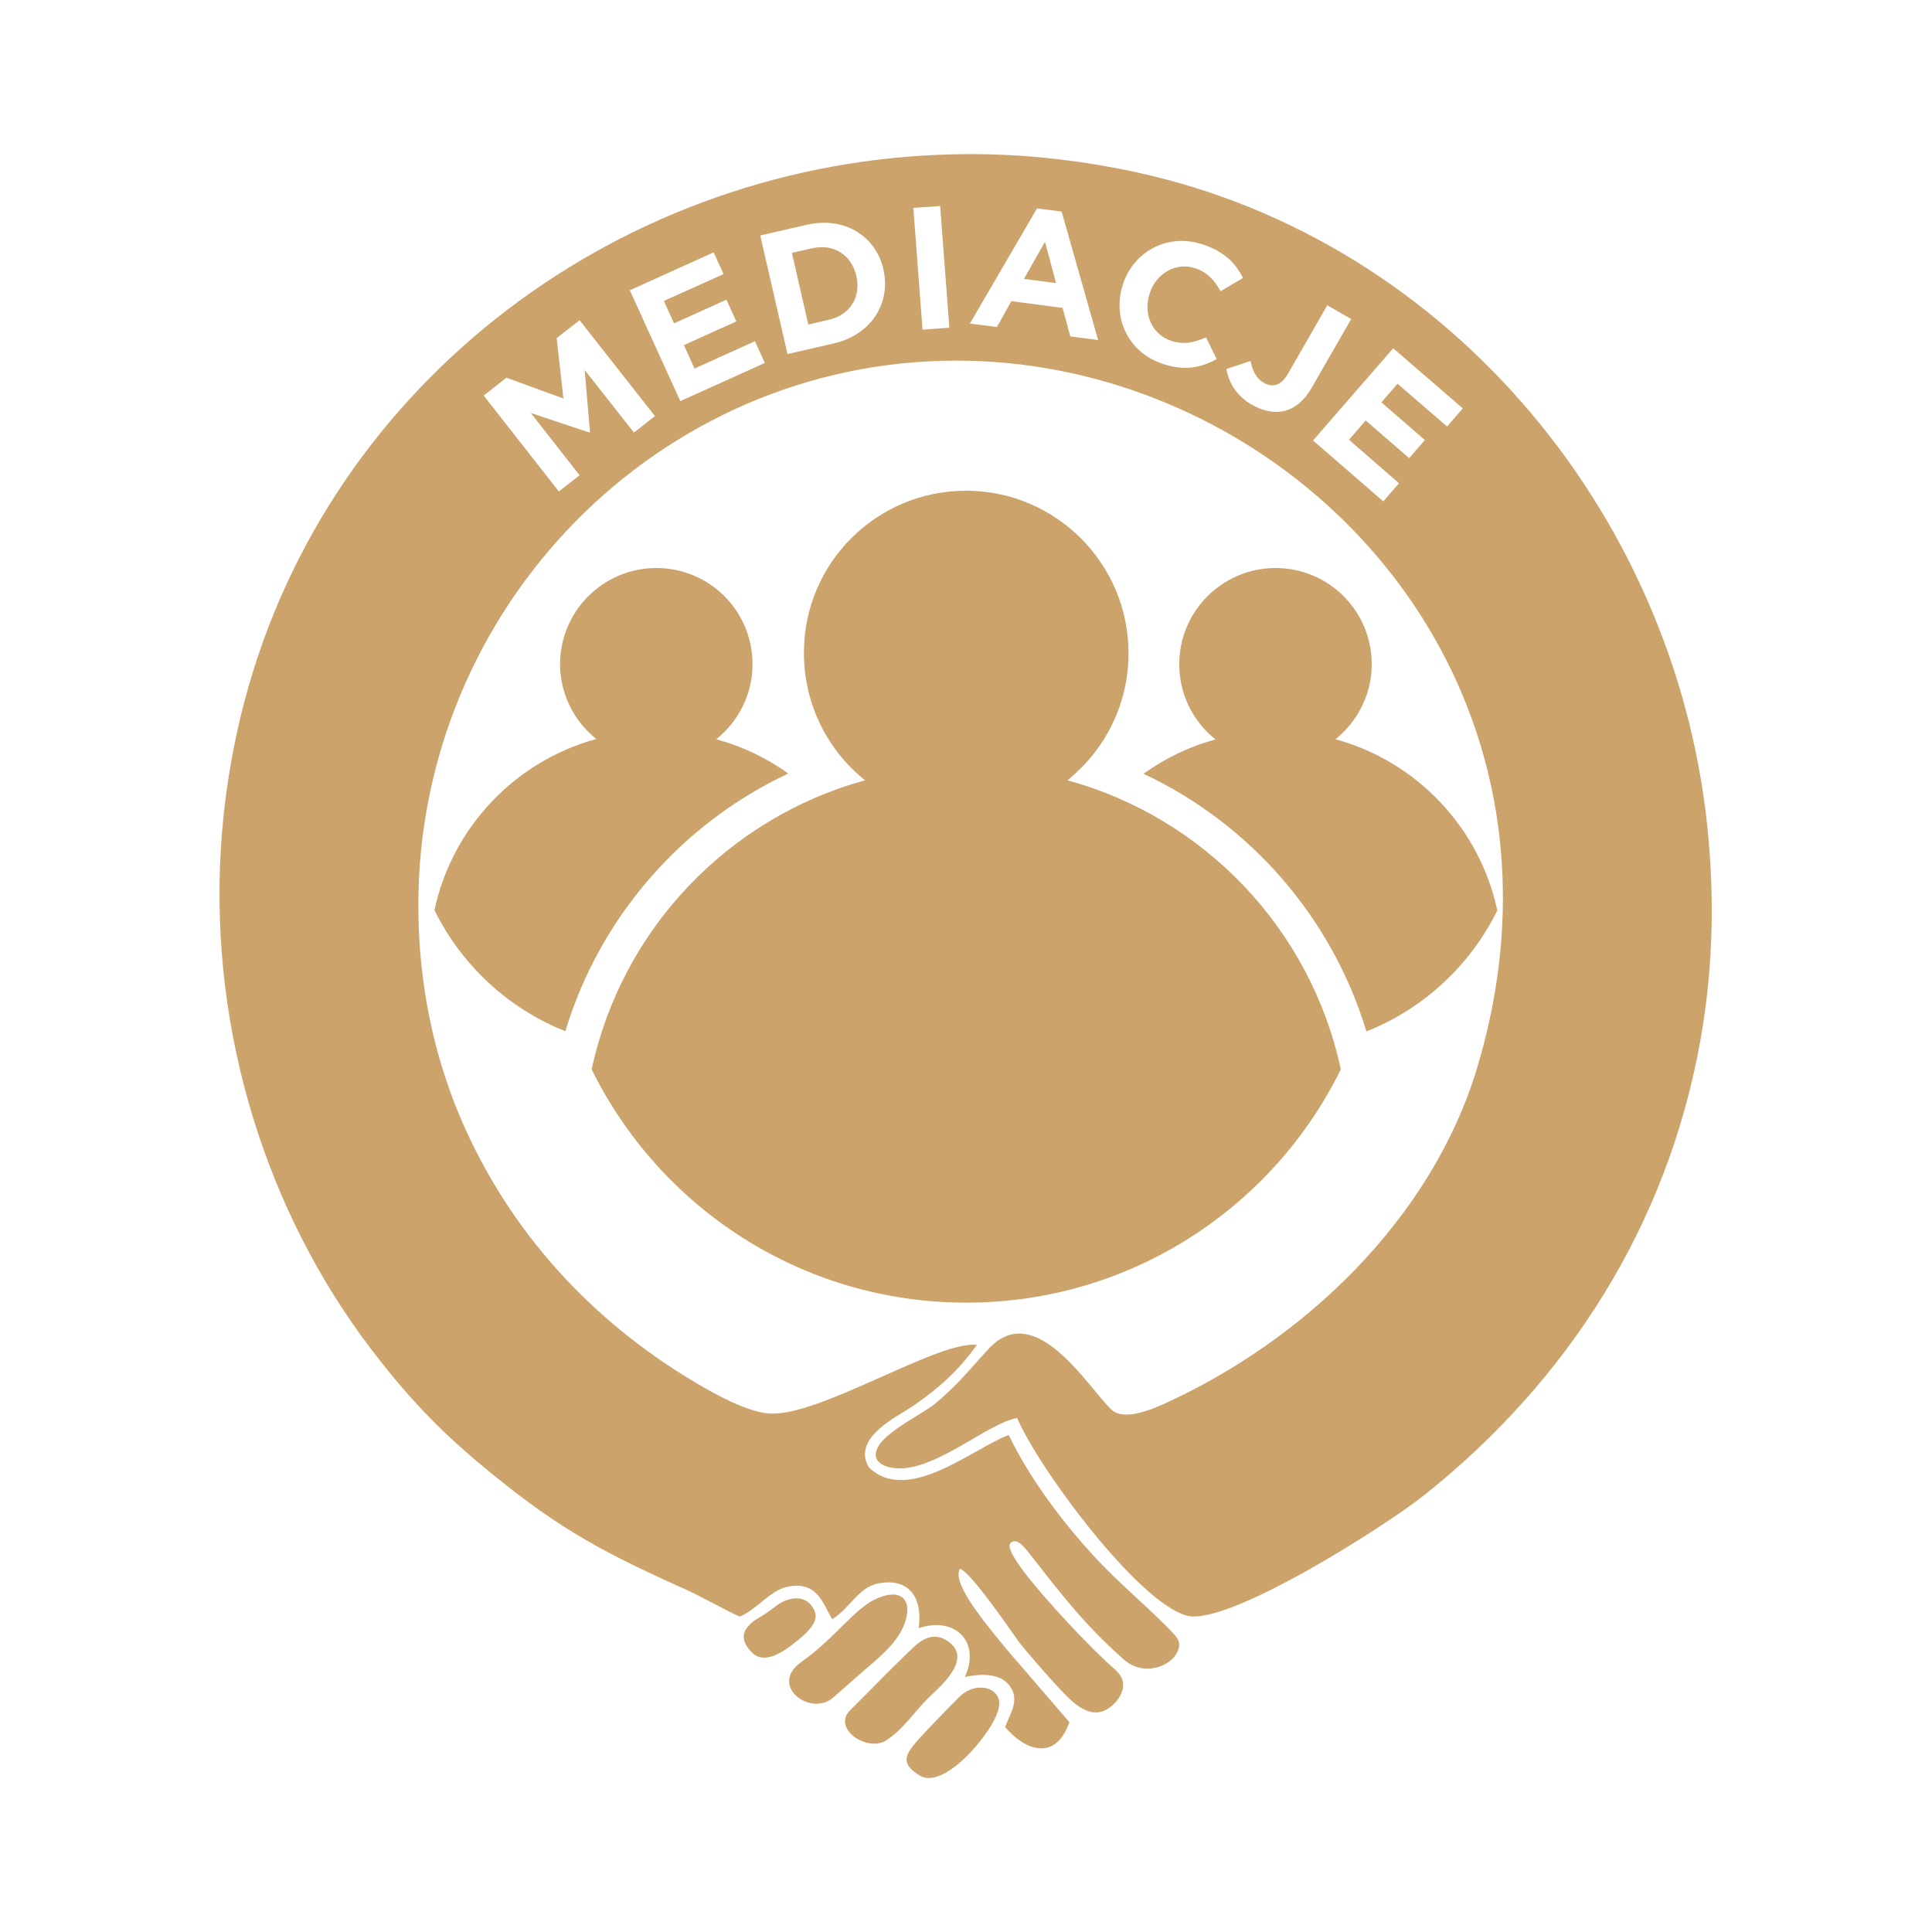
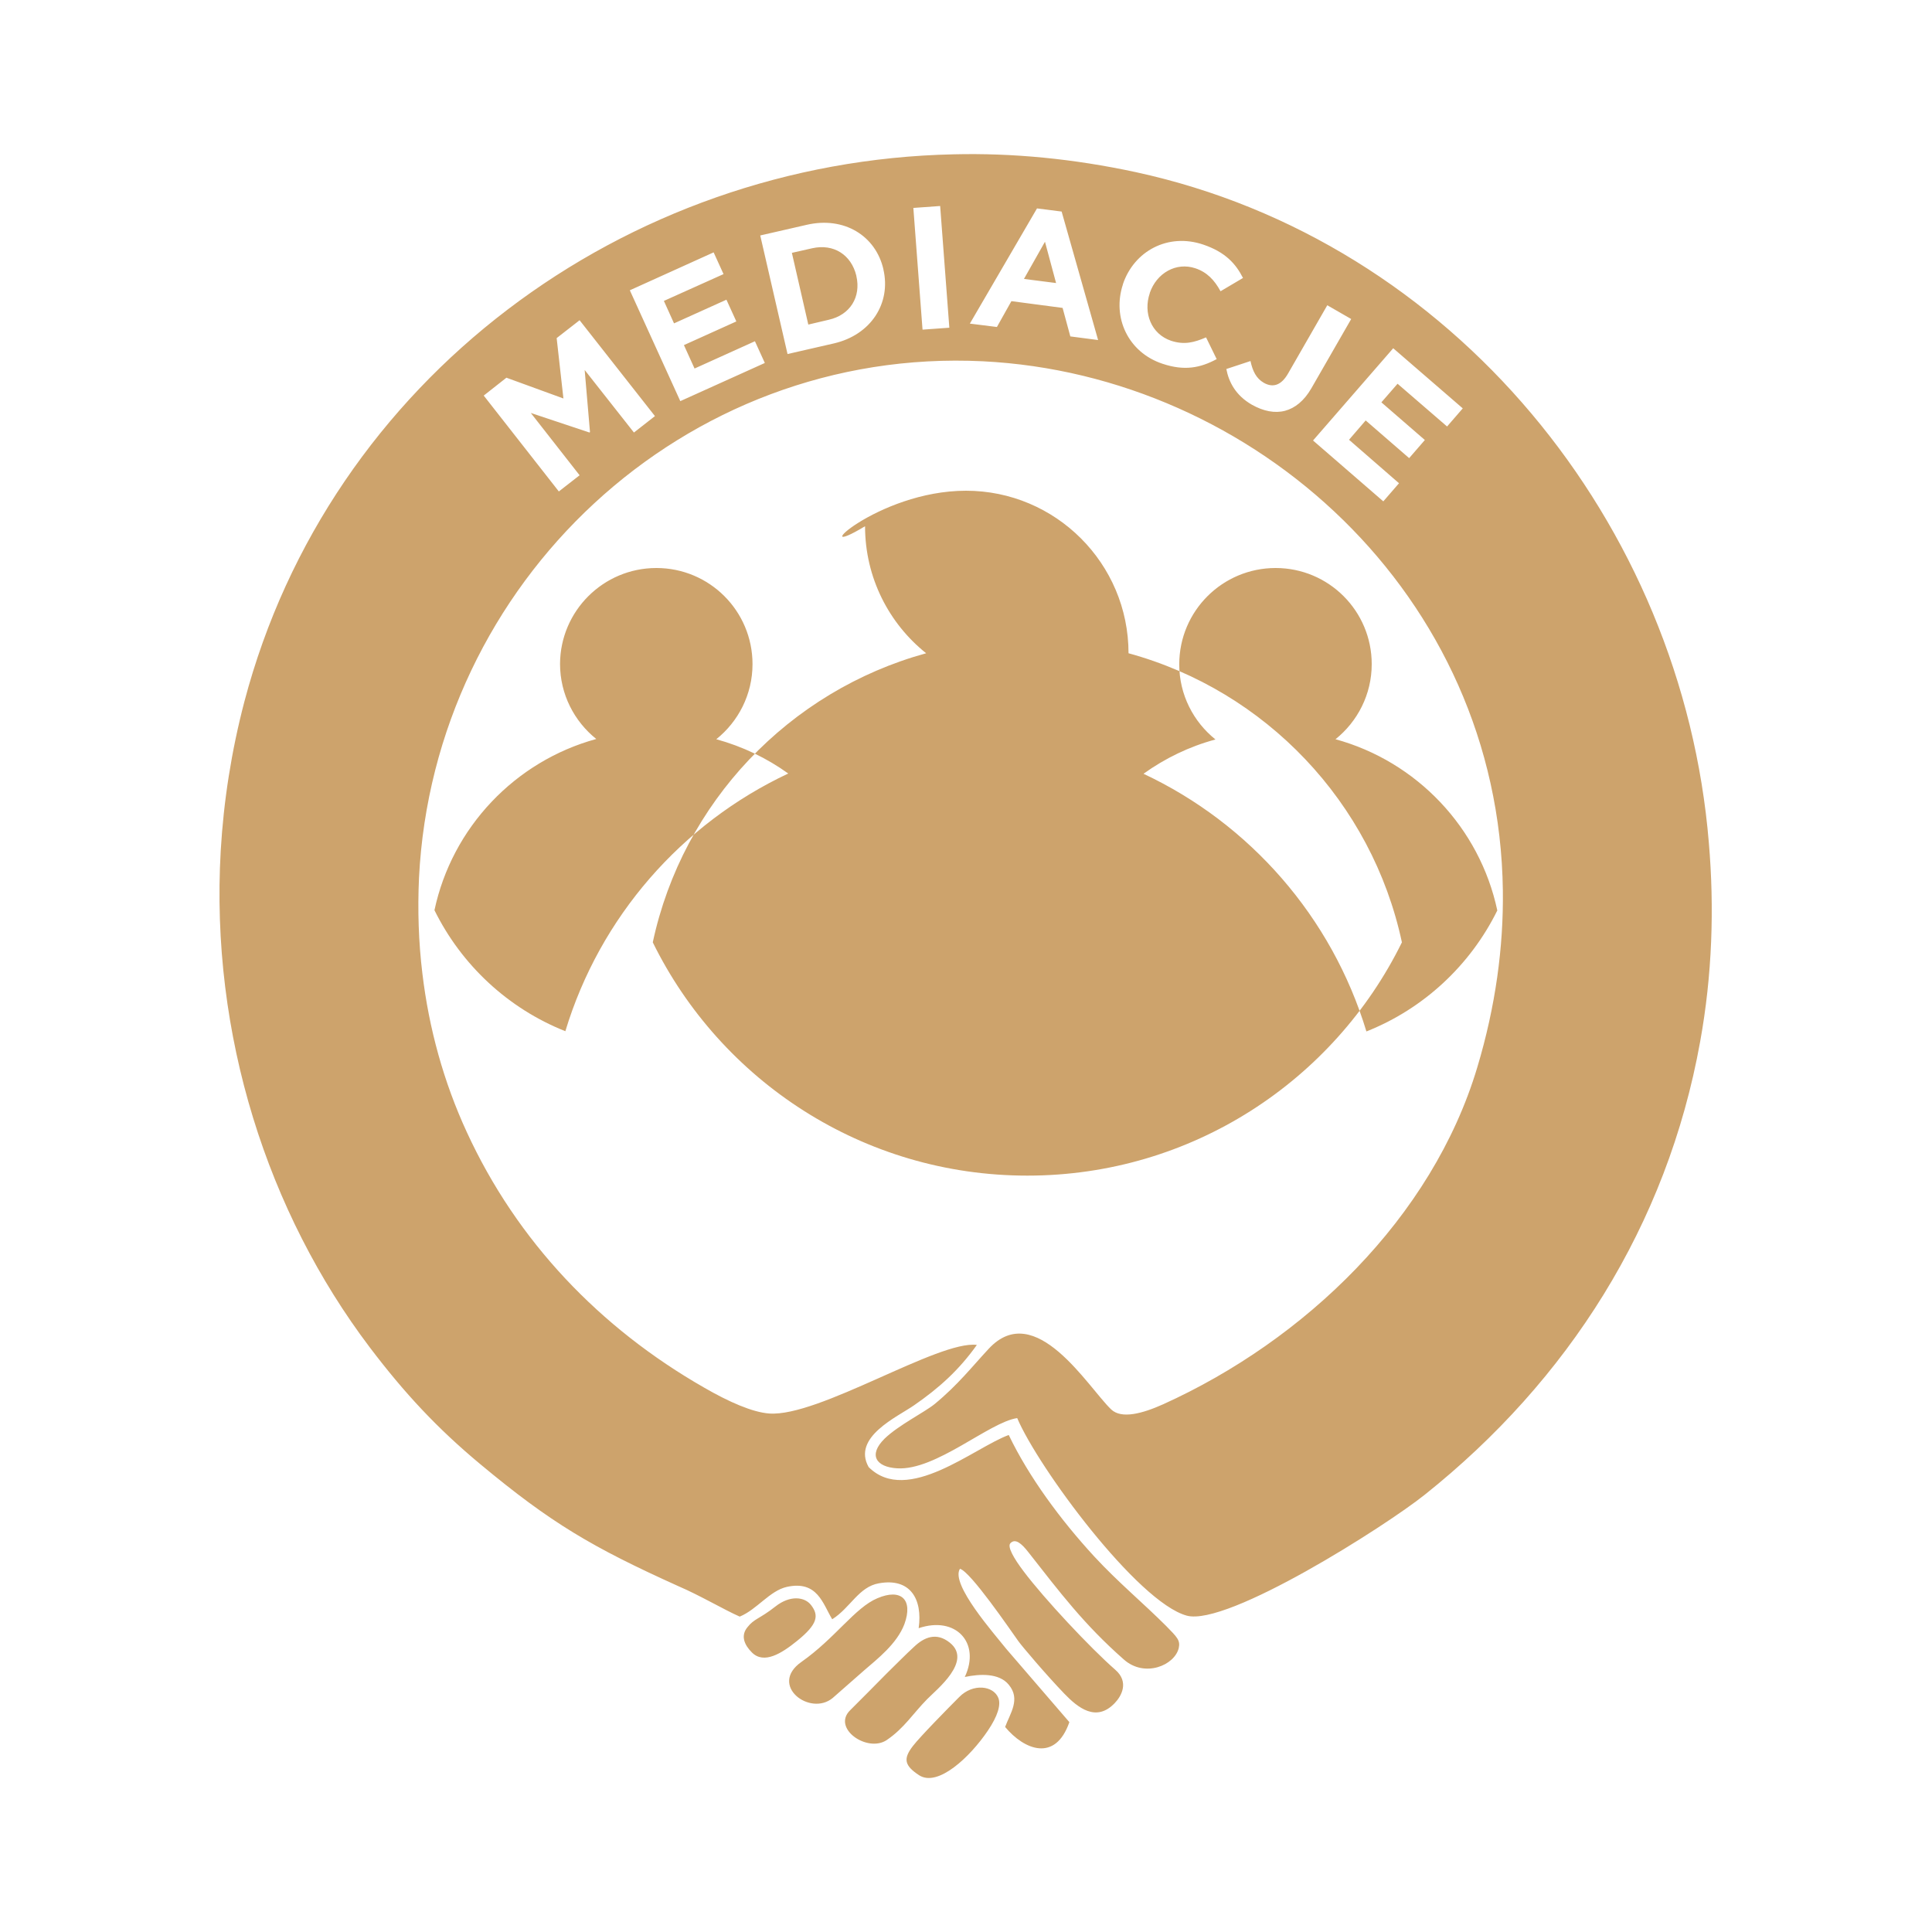
<svg xmlns="http://www.w3.org/2000/svg" version="1.1" id="Warstwa_1" x="0px" y="0px" viewBox="0 0 80 80" style="enable-background:new 0 0 80 80;" xml:space="preserve">
  <style type="text/css">
	.st0{fill-rule:evenodd;clip-rule:evenodd;fill:#CDA36C;}
	.st1{fill:#CDA36C;}
</style>
  <g>
-     <path class="st0" d="M52.82,23.52c2.2,0,3.98,1.78,3.98,3.98c0,1.26-0.59,2.38-1.5,3.11c3.36,0.92,5.97,3.66,6.7,7.09   c-1.12,2.27-3.05,4.07-5.42,5.01c-1.43-4.73-4.82-8.6-9.23-10.67c0.89-0.64,1.9-1.13,2.98-1.42c-0.91-0.73-1.5-1.85-1.5-3.11   C48.83,25.3,50.62,23.52,52.82,23.52L52.82,23.52z M30.63,66.94c0.71-0.29,1.24-1.07,1.95-1.23c1.27-0.28,1.49,0.7,1.88,1.34   c0.75-0.47,1.1-1.35,1.94-1.49c1.29-0.23,1.81,0.65,1.64,1.86c1.53-0.52,2.58,0.6,1.91,2.02c0.62-0.13,1.42-0.17,1.82,0.32   c0.5,0.6,0.06,1.18-0.15,1.75c0.79,0.95,2.08,1.47,2.66-0.2l-2.61-3.03c-0.49-0.62-2.33-2.69-1.92-3.32c0.44,0.12,2.07,2.51,2.42,3   c0.15,0.21,1.14,1.38,1.9,2.17c0.56,0.58,1.32,1.2,2.09,0.39c0.27-0.28,0.61-0.87,0.02-1.38c-1.03-0.9-2.95-2.95-3.79-4.07   c-0.41-0.54-0.69-1.03-0.55-1.17c0.2-0.21,0.46,0.01,0.74,0.37c1.31,1.67,2.31,3,3.96,4.45c0.86,0.76,2.1,0.24,2.27-0.48   c0.07-0.32-0.07-0.45-0.52-0.91c-0.95-0.95-1.99-1.81-2.98-2.88c-1.4-1.52-2.71-3.3-3.54-5.03c-1.43,0.52-4.2,2.92-5.8,1.33   c-0.7-1.24,1.19-2.08,1.88-2.56c1.04-0.72,1.86-1.46,2.6-2.5c-1.59-0.2-6.54,2.99-8.6,2.84c-0.69-0.05-1.67-0.48-2.69-1.07   c-4.32-2.47-7.75-6.06-9.83-10.58c-0.96-2.08-1.57-4.3-1.84-6.57c-0.16-1.31-0.2-2.64-0.14-3.96c0.61-12.23,10.96-22,23.35-21.39   c11.24,0.56,21.37,9.67,21.53,21.91c0.03,2.34-0.3,4.8-1.06,7.33c-1.87,6.24-7.15,11.3-13.01,13.95c-0.85,0.38-1.72,0.62-2.15,0.21   c-0.96-0.92-3.14-4.59-5.07-2.51c-0.69,0.74-1.27,1.49-2.24,2.29c-0.42,0.34-1.49,0.87-2.07,1.43c-0.69,0.68-0.35,1.18,0.52,1.23   c1.6,0.1,3.81-1.91,4.97-2.08c0.87,2.05,4.98,7.62,7.02,8.18c1.68,0.46,8.25-3.72,9.86-5.01c5.92-4.72,10.03-11.14,11.4-18.76   c0.5-2.76,0.59-5.53,0.36-8.23C69.67,21.67,60.16,9.98,47.04,7.13c-2.6-0.56-5.12-0.8-7.55-0.74C25.86,6.68,13.64,15.7,10.12,29.05   c-0.54,2.06-0.86,4.12-0.98,6.17c-0.44,7.64,1.95,14.99,6.17,20.57c1.44,1.9,2.79,3.35,4.58,4.84c2.92,2.43,4.61,3.43,8.2,5.05   C28.96,66.05,30.01,66.67,30.63,66.94L30.63,66.94z M23.14,20.35L24,19.68l-2.02-2.58l2.43,0.81l0.02-0.02l-0.22-2.57l2.04,2.59   l0.87-0.68l-3.12-3.97L23.05,14l0.28,2.5l-2.36-0.86l-0.94,0.74L23.14,20.35L23.14,20.35z M28.17,16.61l3.5-1.58l-0.41-0.9   l-2.5,1.13l-0.44-0.97l2.17-0.98l-0.41-0.9l-2.17,0.98l-0.42-0.93l2.47-1.11l-0.41-0.9l-3.47,1.57L28.17,16.61L28.17,16.61z    M32.61,14.66l1.92-0.44c1.55-0.36,2.37-1.68,2.05-3.06l0-0.01c-0.32-1.39-1.63-2.2-3.18-1.84l-1.92,0.44L32.61,14.66L32.61,14.66z    M33.47,13.44l-0.68-2.97l0.84-0.19c0.89-0.2,1.62,0.27,1.83,1.14l0,0.01c0.2,0.87-0.26,1.61-1.14,1.81L33.47,13.44L33.47,13.44z    M38.2,13.65l1.11-0.08l-0.38-5.04l-1.11,0.08L38.2,13.65L38.2,13.65z M40.16,13.4l1.12,0.14l0.6-1.07L44,12.75l0.32,1.18   l1.15,0.15l-1.51-5.32l-1.02-0.13L40.16,13.4L40.16,13.4z M42.4,11.55l0.87-1.54l0.46,1.71L42.4,11.55L42.4,11.55z M48.13,15.06   c0.92,0.31,1.58,0.17,2.25-0.19l-0.44-0.9c-0.49,0.21-0.9,0.32-1.45,0.14c-0.82-0.28-1.16-1.15-0.88-1.97l0-0.01   c0.28-0.82,1.09-1.29,1.89-1.02c0.48,0.16,0.79,0.49,1.04,0.95l0.93-0.55c-0.3-0.59-0.73-1.07-1.64-1.38   c-1.47-0.5-2.87,0.27-3.33,1.63l0,0.01C46.04,13.15,46.72,14.59,48.13,15.06L48.13,15.06z M51.84,16.76   c0.48,0.27,0.95,0.36,1.37,0.25c0.41-0.11,0.79-0.41,1.09-0.93l1.65-2.87l-0.99-0.57l-1.62,2.82c-0.29,0.51-0.64,0.6-1.01,0.39   c-0.31-0.18-0.46-0.48-0.55-0.9l-1,0.33C50.88,15.81,51.16,16.37,51.84,16.76L51.84,16.76z M54.37,18.24l2.91,2.52l0.65-0.75   l-2.07-1.8l0.69-0.8l1.8,1.56l0.65-0.75l-1.8-1.56l0.67-0.77l2.05,1.77l0.65-0.75l-2.88-2.49L54.37,18.24L54.37,18.24z    M31.13,68.42c0.5,0.51,1.24,0.04,1.87-0.47c0.87-0.7,0.91-1.06,0.59-1.48c-0.26-0.35-0.87-0.43-1.48,0.05   c-0.66,0.52-0.88,0.5-1.16,0.86C30.66,67.73,30.82,68.11,31.13,68.42L31.13,68.42z M38.06,73.51c0.78,0.5,2.11-0.76,2.84-1.84   c0.42-0.62,0.55-1.08,0.44-1.36c-0.2-0.51-1.05-0.62-1.62-0.04c-0.45,0.45-1.63,1.65-1.92,2.03   C37.39,72.83,37.45,73.11,38.06,73.51L38.06,73.51z M36.72,72.05c0.72-0.49,1.08-1.09,1.67-1.69c0.4-0.41,1.89-1.58,0.94-2.34   c-0.56-0.45-1.07-0.22-1.48,0.17c-0.35,0.32-0.73,0.71-1.13,1.1c-0.52,0.53-1.06,1.07-1.52,1.53   C34.44,71.57,35.92,72.59,36.72,72.05L36.72,72.05z M36.33,66.18c-0.93,0.39-1.74,1.65-3.15,2.64c-1.36,0.96,0.36,2.27,1.3,1.49   l1.31-1.15c0.53-0.46,1.35-1.09,1.66-1.91C37.82,66.23,37.31,65.76,36.33,66.18L36.33,66.18z M40,20.32c3.71,0,6.73,3.01,6.73,6.73   c0,2.13-0.99,4.02-2.53,5.26c5.67,1.55,10.08,6.17,11.32,11.97c-2.81,5.72-8.7,9.66-15.51,9.66s-12.7-3.94-15.51-9.66   c1.24-5.79,5.64-10.41,11.32-11.97c-1.54-1.23-2.53-3.13-2.53-5.26C33.27,23.33,36.29,20.32,40,20.32L40,20.32z M27.18,23.52   c2.2,0,3.98,1.78,3.98,3.98c0,1.26-0.59,2.38-1.5,3.11c1.09,0.3,2.09,0.78,2.98,1.42c-4.41,2.07-7.8,5.94-9.23,10.67   c-2.37-0.94-4.3-2.74-5.42-5.01c0.73-3.43,3.34-6.17,6.7-7.09c-0.91-0.73-1.5-1.85-1.5-3.11C23.2,25.3,24.98,23.52,27.18,23.52   L27.18,23.52L27.18,23.52z" />
+     <path class="st0" d="M52.82,23.52c2.2,0,3.98,1.78,3.98,3.98c0,1.26-0.59,2.38-1.5,3.11c3.36,0.92,5.97,3.66,6.7,7.09   c-1.12,2.27-3.05,4.07-5.42,5.01c-1.43-4.73-4.82-8.6-9.23-10.67c0.89-0.64,1.9-1.13,2.98-1.42c-0.91-0.73-1.5-1.85-1.5-3.11   C48.83,25.3,50.62,23.52,52.82,23.52L52.82,23.52z M30.63,66.94c0.71-0.29,1.24-1.07,1.95-1.23c1.27-0.28,1.49,0.7,1.88,1.34   c0.75-0.47,1.1-1.35,1.94-1.49c1.29-0.23,1.81,0.65,1.64,1.86c1.53-0.52,2.58,0.6,1.91,2.02c0.62-0.13,1.42-0.17,1.82,0.32   c0.5,0.6,0.06,1.18-0.15,1.75c0.79,0.95,2.08,1.47,2.66-0.2l-2.61-3.03c-0.49-0.62-2.33-2.69-1.92-3.32c0.44,0.12,2.07,2.51,2.42,3   c0.15,0.21,1.14,1.38,1.9,2.17c0.56,0.58,1.32,1.2,2.09,0.39c0.27-0.28,0.61-0.87,0.02-1.38c-1.03-0.9-2.95-2.95-3.79-4.07   c-0.41-0.54-0.69-1.03-0.55-1.17c0.2-0.21,0.46,0.01,0.74,0.37c1.31,1.67,2.31,3,3.96,4.45c0.86,0.76,2.1,0.24,2.27-0.48   c0.07-0.32-0.07-0.45-0.52-0.91c-0.95-0.95-1.99-1.81-2.98-2.88c-1.4-1.52-2.71-3.3-3.54-5.03c-1.43,0.52-4.2,2.92-5.8,1.33   c-0.7-1.24,1.19-2.08,1.88-2.56c1.04-0.72,1.86-1.46,2.6-2.5c-1.59-0.2-6.54,2.99-8.6,2.84c-0.69-0.05-1.67-0.48-2.69-1.07   c-4.32-2.47-7.75-6.06-9.83-10.58c-0.96-2.08-1.57-4.3-1.84-6.57c-0.16-1.31-0.2-2.64-0.14-3.96c0.61-12.23,10.96-22,23.35-21.39   c11.24,0.56,21.37,9.67,21.53,21.91c0.03,2.34-0.3,4.8-1.06,7.33c-1.87,6.24-7.15,11.3-13.01,13.95c-0.85,0.38-1.72,0.62-2.15,0.21   c-0.96-0.92-3.14-4.59-5.07-2.51c-0.69,0.74-1.27,1.49-2.24,2.29c-0.42,0.34-1.49,0.87-2.07,1.43c-0.69,0.68-0.35,1.18,0.52,1.23   c1.6,0.1,3.81-1.91,4.97-2.08c0.87,2.05,4.98,7.62,7.02,8.18c1.68,0.46,8.25-3.72,9.86-5.01c5.92-4.72,10.03-11.14,11.4-18.76   c0.5-2.76,0.59-5.53,0.36-8.23C69.67,21.67,60.16,9.98,47.04,7.13c-2.6-0.56-5.12-0.8-7.55-0.74C25.86,6.68,13.64,15.7,10.12,29.05   c-0.54,2.06-0.86,4.12-0.98,6.17c-0.44,7.64,1.95,14.99,6.17,20.57c1.44,1.9,2.79,3.35,4.58,4.84c2.92,2.43,4.61,3.43,8.2,5.05   C28.96,66.05,30.01,66.67,30.63,66.94L30.63,66.94z M23.14,20.35L24,19.68l-2.02-2.58l2.43,0.81l0.02-0.02l-0.22-2.57l2.04,2.59   l0.87-0.68l-3.12-3.97L23.05,14l0.28,2.5l-2.36-0.86l-0.94,0.74L23.14,20.35L23.14,20.35z M28.17,16.61l3.5-1.58l-0.41-0.9   l-2.5,1.13l-0.44-0.97l2.17-0.98l-0.41-0.9l-2.17,0.98l-0.42-0.93l2.47-1.11l-0.41-0.9l-3.47,1.57L28.17,16.61L28.17,16.61z    M32.61,14.66l1.92-0.44c1.55-0.36,2.37-1.68,2.05-3.06l0-0.01c-0.32-1.39-1.63-2.2-3.18-1.84l-1.92,0.44L32.61,14.66L32.61,14.66z    M33.47,13.44l-0.68-2.97l0.84-0.19c0.89-0.2,1.62,0.27,1.83,1.14l0,0.01c0.2,0.87-0.26,1.61-1.14,1.81L33.47,13.44L33.47,13.44z    M38.2,13.65l1.11-0.08l-0.38-5.04l-1.11,0.08L38.2,13.65L38.2,13.65z M40.16,13.4l1.12,0.14l0.6-1.07L44,12.75l0.32,1.18   l1.15,0.15l-1.51-5.32l-1.02-0.13L40.16,13.4L40.16,13.4z M42.4,11.55l0.87-1.54l0.46,1.71L42.4,11.55L42.4,11.55z M48.13,15.06   c0.92,0.31,1.58,0.17,2.25-0.19l-0.44-0.9c-0.49,0.21-0.9,0.32-1.45,0.14c-0.82-0.28-1.16-1.15-0.88-1.97l0-0.01   c0.28-0.82,1.09-1.29,1.89-1.02c0.48,0.16,0.79,0.49,1.04,0.95l0.93-0.55c-0.3-0.59-0.73-1.07-1.64-1.38   c-1.47-0.5-2.87,0.27-3.33,1.63l0,0.01C46.04,13.15,46.72,14.59,48.13,15.06L48.13,15.06z M51.84,16.76   c0.48,0.27,0.95,0.36,1.37,0.25c0.41-0.11,0.79-0.41,1.09-0.93l1.65-2.87l-0.99-0.57l-1.62,2.82c-0.29,0.51-0.64,0.6-1.01,0.39   c-0.31-0.18-0.46-0.48-0.55-0.9l-1,0.33C50.88,15.81,51.16,16.37,51.84,16.76L51.84,16.76z M54.37,18.24l2.91,2.52l0.65-0.75   l-2.07-1.8l0.69-0.8l1.8,1.56l0.65-0.75l-1.8-1.56l0.67-0.77l2.05,1.77l0.65-0.75l-2.88-2.49L54.37,18.24L54.37,18.24z    M31.13,68.42c0.5,0.51,1.24,0.04,1.87-0.47c0.87-0.7,0.91-1.06,0.59-1.48c-0.26-0.35-0.87-0.43-1.48,0.05   c-0.66,0.52-0.88,0.5-1.16,0.86C30.66,67.73,30.82,68.11,31.13,68.42L31.13,68.42z M38.06,73.51c0.78,0.5,2.11-0.76,2.84-1.84   c0.42-0.62,0.55-1.08,0.44-1.36c-0.2-0.51-1.05-0.62-1.62-0.04c-0.45,0.45-1.63,1.65-1.92,2.03   C37.39,72.83,37.45,73.11,38.06,73.51L38.06,73.51z M36.72,72.05c0.72-0.49,1.08-1.09,1.67-1.69c0.4-0.41,1.89-1.58,0.94-2.34   c-0.56-0.45-1.07-0.22-1.48,0.17c-0.35,0.32-0.73,0.71-1.13,1.1c-0.52,0.53-1.06,1.07-1.52,1.53   C34.44,71.57,35.92,72.59,36.72,72.05L36.72,72.05z M36.33,66.18c-0.93,0.39-1.74,1.65-3.15,2.64c-1.36,0.96,0.36,2.27,1.3,1.49   l1.31-1.15c0.53-0.46,1.35-1.09,1.66-1.91C37.82,66.23,37.31,65.76,36.33,66.18L36.33,66.18z M40,20.32c3.71,0,6.73,3.01,6.73,6.73   c5.67,1.55,10.08,6.17,11.32,11.97c-2.81,5.72-8.7,9.66-15.51,9.66s-12.7-3.94-15.51-9.66   c1.24-5.79,5.64-10.41,11.32-11.97c-1.54-1.23-2.53-3.13-2.53-5.26C33.27,23.33,36.29,20.32,40,20.32L40,20.32z M27.18,23.52   c2.2,0,3.98,1.78,3.98,3.98c0,1.26-0.59,2.38-1.5,3.11c1.09,0.3,2.09,0.78,2.98,1.42c-4.41,2.07-7.8,5.94-9.23,10.67   c-2.37-0.94-4.3-2.74-5.42-5.01c0.73-3.43,3.34-6.17,6.7-7.09c-0.91-0.73-1.5-1.85-1.5-3.11C23.2,25.3,24.98,23.52,27.18,23.52   L27.18,23.52L27.18,23.52z" />
  </g>
</svg>